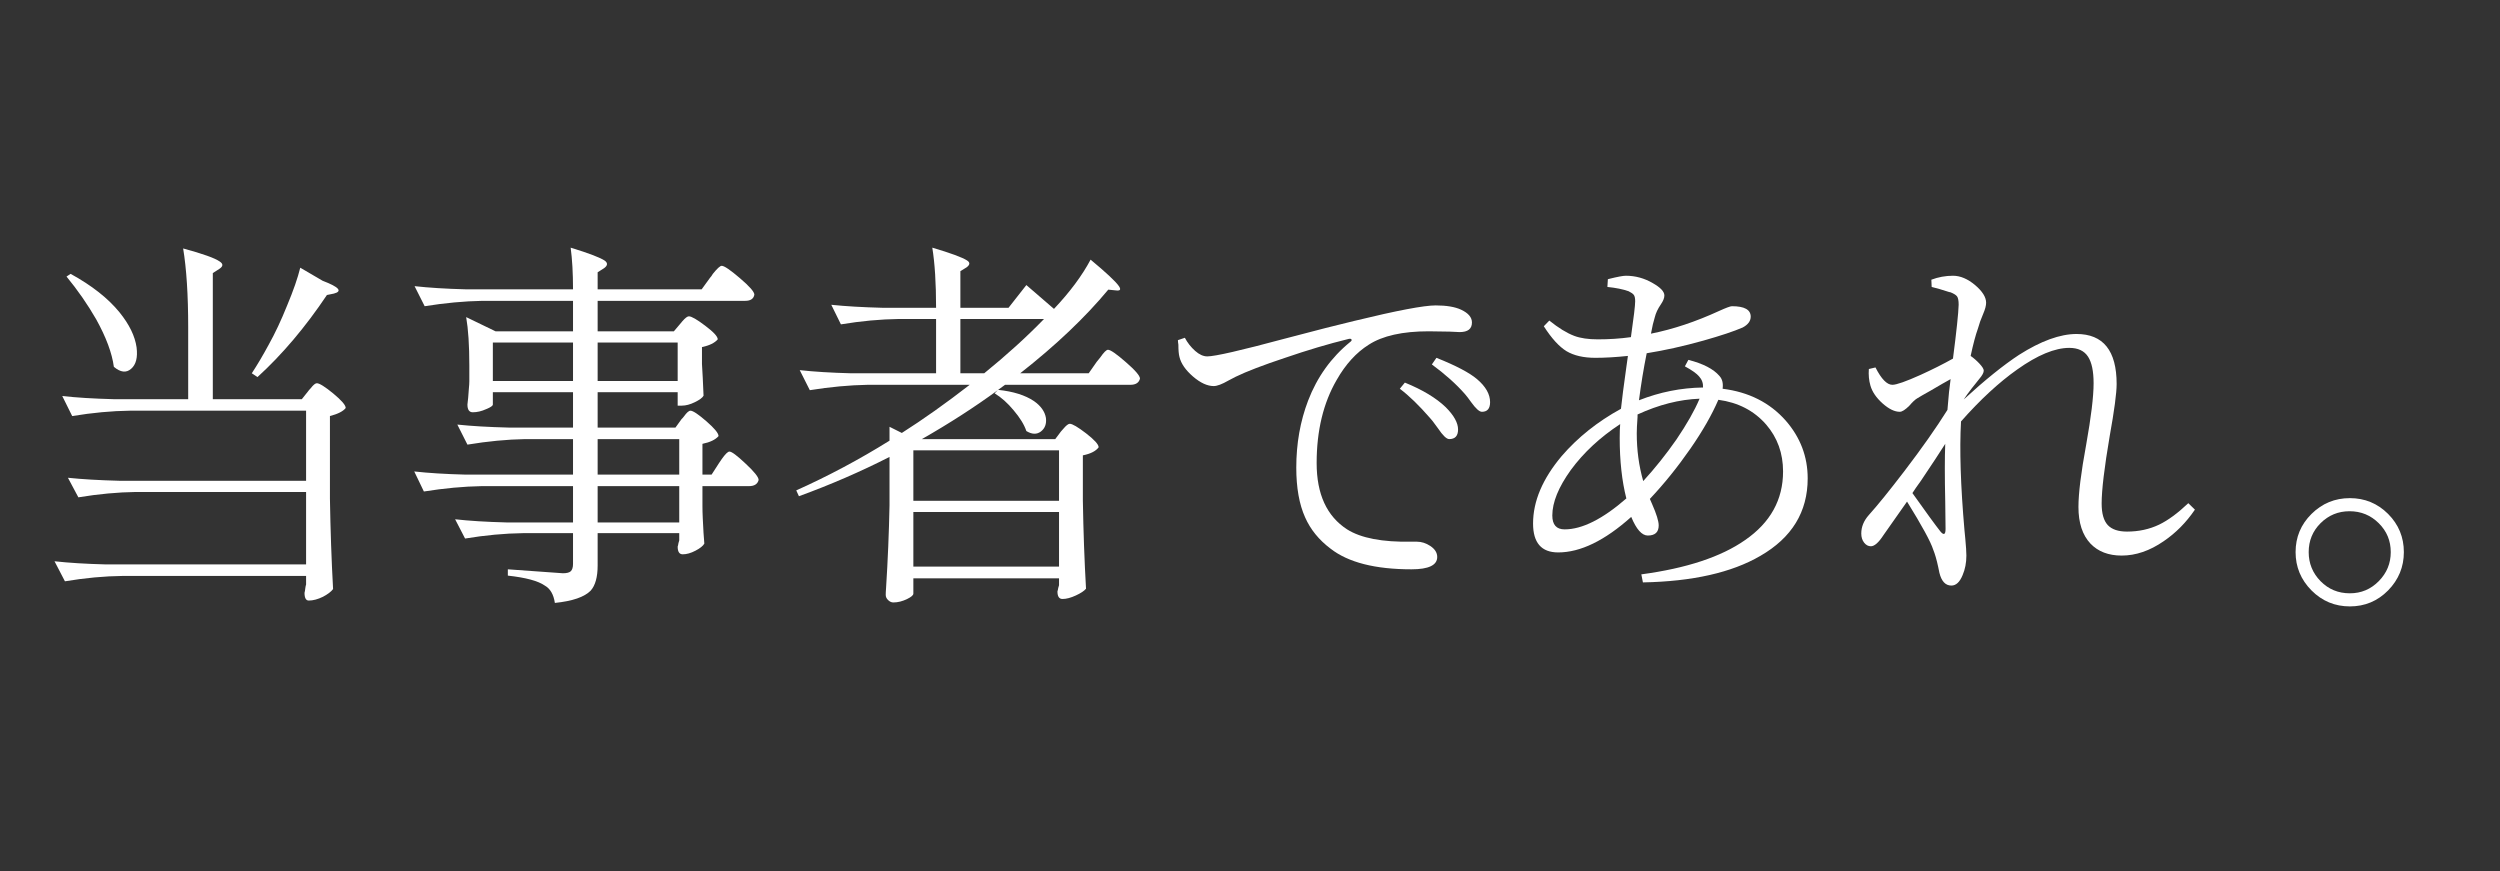
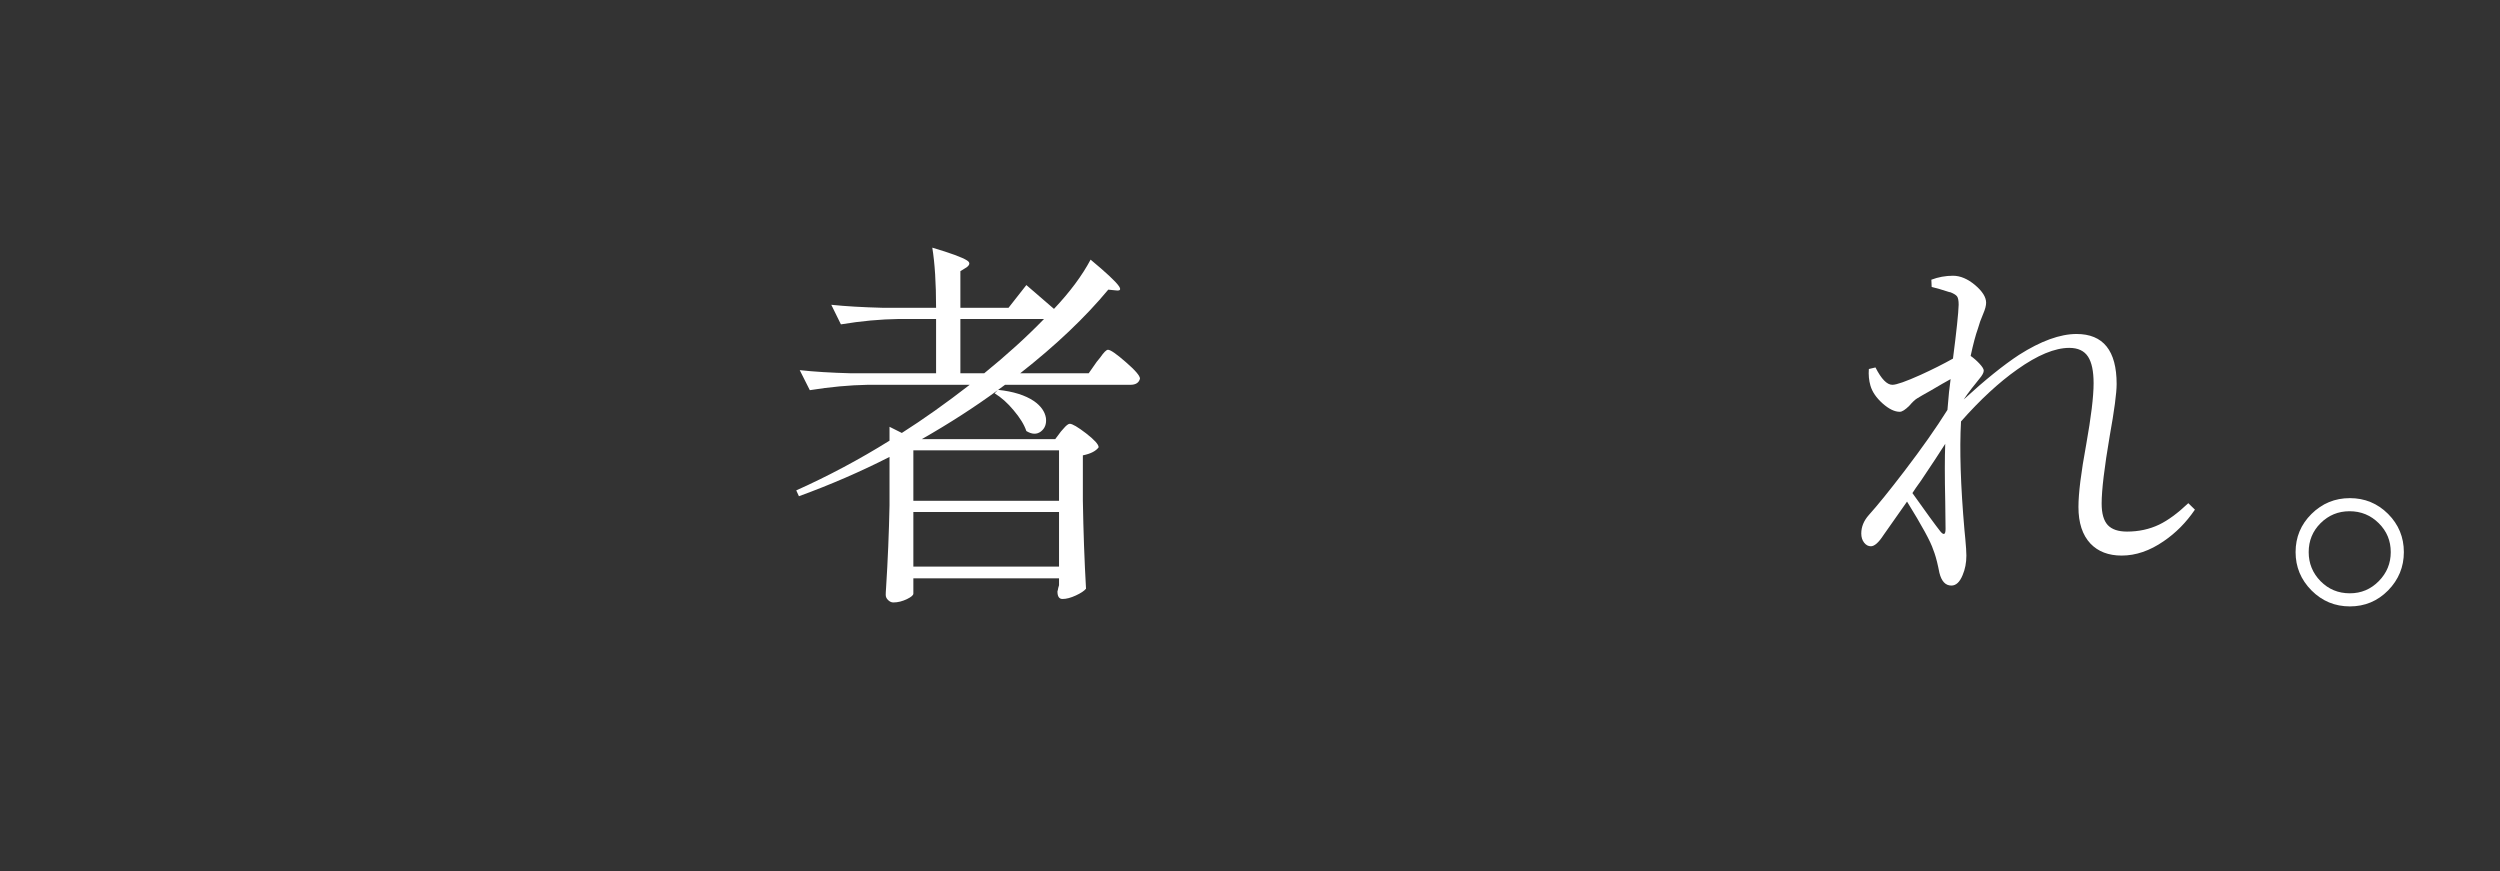
<svg xmlns="http://www.w3.org/2000/svg" width="330" zoomAndPan="magnify" viewBox="0 0 247.5 86.25" height="115" preserveAspectRatio="xMidYMid meet" version="1.0">
  <rect x="0" y="0" width="247.5" height="86.25" fill="#333333" stroke="none" />
  <defs>
    <g />
  </defs>
  <g fill="#ffffff" fill-opacity="1">
    <g transform="translate(0.819, 56.674)">
      <g>
-         <path d="M 29.75 2.781 C 29.469 2.781 29.328 2.523 29.328 2.016 C 29.359 1.922 29.383 1.77 29.406 1.562 C 29.426 1.406 29.453 1.281 29.484 1.188 L 29.484 0.344 L 11.328 0.344 C 9.523 0.363 7.617 0.539 5.609 0.875 L 4.578 -1.109 C 5.973 -0.953 7.664 -0.848 9.656 -0.797 L 29.484 -0.797 L 29.484 -7.969 L 12.656 -7.969 C 10.852 -7.945 8.945 -7.77 6.938 -7.438 L 5.906 -9.375 C 7.312 -9.227 9.004 -9.129 10.984 -9.078 L 29.484 -9.078 L 29.484 -16.016 L 12.047 -16.016 C 10.242 -15.992 8.336 -15.816 6.328 -15.484 L 5.344 -17.469 C 6.738 -17.312 8.426 -17.207 10.406 -17.156 L 17.812 -17.156 L 17.812 -24.25 C 17.812 -27.457 17.645 -30.066 17.312 -32.078 C 19.27 -31.547 20.477 -31.113 20.938 -30.781 C 21.289 -30.551 21.281 -30.312 20.906 -30.062 L 20.25 -29.641 L 20.25 -17.156 L 29.062 -17.156 L 29.672 -17.922 C 29.723 -18.004 29.812 -18.109 29.938 -18.234 C 30.195 -18.566 30.398 -18.734 30.547 -18.734 C 30.805 -18.734 31.348 -18.395 32.172 -17.719 C 32.992 -17.039 33.406 -16.562 33.406 -16.281 C 33.156 -15.957 32.633 -15.691 31.844 -15.484 L 31.844 -7.328 C 31.895 -4.172 32 -1.18 32.156 1.641 C 31.977 1.891 31.645 2.145 31.156 2.406 C 30.645 2.656 30.176 2.781 29.75 2.781 Z M 24.672 -19.344 L 24.109 -19.719 C 24.66 -20.562 25.219 -21.504 25.781 -22.547 C 26.414 -23.68 27.023 -24.977 27.609 -26.438 C 28.223 -27.906 28.656 -29.148 28.906 -30.172 L 31.125 -28.875 C 32.75 -28.258 33.117 -27.836 32.234 -27.609 L 31.547 -27.469 C 29.41 -24.281 27.117 -21.57 24.672 -19.344 Z M 12.156 -20.156 C 11.676 -19.738 11.109 -19.805 10.453 -20.359 C 10.273 -21.711 9.691 -23.281 8.703 -25.062 C 7.859 -26.531 6.879 -27.941 5.766 -29.297 L 6.172 -29.562 C 8.266 -28.414 9.879 -27.145 11.016 -25.75 C 11.984 -24.551 12.547 -23.395 12.703 -22.281 C 12.828 -21.281 12.645 -20.57 12.156 -20.156 Z M 12.156 -20.156 " />
-       </g>
+         </g>
    </g>
  </g>
  <g fill="#ffffff" fill-opacity="1">
    <g transform="translate(38.948, 56.674)">
      <g>
-         <path d="M 15.984 3.016 C 15.859 2.172 15.523 1.598 14.984 1.297 C 14.328 0.836 13.109 0.508 11.328 0.312 L 11.328 -0.312 C 13.16 -0.176 14.977 -0.047 16.781 0.078 C 17.164 0.078 17.426 0.008 17.562 -0.125 C 17.707 -0.27 17.781 -0.508 17.781 -0.844 L 17.781 -3.891 L 12.812 -3.891 C 11.008 -3.867 9.102 -3.691 7.094 -3.359 L 6.109 -5.266 C 7.504 -5.109 9.191 -5.004 11.172 -4.953 L 17.781 -4.953 L 17.781 -8.547 L 8.734 -8.547 C 6.93 -8.516 5.023 -8.336 3.016 -8.016 L 2.062 -10 C 3.457 -9.844 5.145 -9.738 7.125 -9.688 L 17.781 -9.688 L 17.781 -13.203 L 13.047 -13.203 C 11.242 -13.172 9.336 -12.988 7.328 -12.656 L 6.328 -14.641 C 7.723 -14.492 9.414 -14.395 11.406 -14.344 L 17.781 -14.344 L 17.781 -17.844 L 9.844 -17.844 L 9.844 -16.625 C 9.844 -16.5 9.625 -16.348 9.188 -16.172 C 8.727 -15.961 8.285 -15.859 7.859 -15.859 C 7.504 -15.859 7.328 -16.113 7.328 -16.625 C 7.379 -17.008 7.426 -17.531 7.469 -18.188 C 7.5 -18.5 7.516 -18.742 7.516 -18.922 L 7.516 -20.484 C 7.516 -22.492 7.41 -24.094 7.203 -25.281 L 10.109 -23.875 L 17.781 -23.875 L 17.781 -26.891 L 8.812 -26.891 C 7.008 -26.859 5.102 -26.68 3.094 -26.359 L 2.094 -28.344 C 3.5 -28.188 5.191 -28.082 7.172 -28.031 L 17.781 -28.031 C 17.781 -29.633 17.703 -31.008 17.547 -32.156 C 19.379 -31.594 20.508 -31.16 20.938 -30.859 C 21.238 -30.629 21.211 -30.383 20.859 -30.125 L 20.219 -29.719 L 20.219 -28.031 L 30.516 -28.031 L 31.344 -29.172 C 31.426 -29.254 31.52 -29.383 31.625 -29.562 C 32.051 -30.094 32.344 -30.359 32.5 -30.359 C 32.75 -30.359 33.348 -29.953 34.297 -29.141 C 35.254 -28.328 35.734 -27.781 35.734 -27.5 C 35.66 -27.094 35.359 -26.891 34.828 -26.891 L 20.219 -26.891 L 20.219 -23.875 L 27.766 -23.875 L 28.375 -24.594 C 28.426 -24.645 28.504 -24.738 28.609 -24.875 C 28.891 -25.195 29.102 -25.359 29.25 -25.359 C 29.508 -25.359 30.051 -25.047 30.875 -24.422 C 31.695 -23.805 32.109 -23.359 32.109 -23.078 C 31.805 -22.723 31.285 -22.469 30.547 -22.312 L 30.547 -20.641 C 30.578 -20.254 30.602 -19.797 30.625 -19.266 C 30.656 -18.492 30.68 -17.906 30.703 -17.5 C 30.598 -17.301 30.312 -17.086 29.844 -16.859 C 29.375 -16.629 28.945 -16.516 28.562 -16.516 L 28.141 -16.516 L 28.141 -17.844 L 20.219 -17.844 L 20.219 -14.344 L 27.922 -14.344 L 28.531 -15.188 C 28.582 -15.227 28.66 -15.316 28.766 -15.453 C 29.035 -15.828 29.25 -16.016 29.406 -16.016 C 29.656 -16.016 30.18 -15.664 30.984 -14.969 C 31.785 -14.27 32.188 -13.781 32.188 -13.5 C 31.883 -13.145 31.352 -12.891 30.594 -12.734 L 30.594 -9.688 L 31.5 -9.688 L 32.234 -10.828 C 32.285 -10.91 32.375 -11.039 32.5 -11.219 C 32.852 -11.719 33.109 -11.969 33.266 -11.969 C 33.492 -11.969 34.031 -11.566 34.875 -10.766 C 35.727 -9.973 36.156 -9.438 36.156 -9.156 C 36.051 -8.75 35.734 -8.547 35.203 -8.547 L 30.594 -8.547 L 30.594 -6.562 C 30.594 -6.258 30.602 -5.863 30.625 -5.375 C 30.676 -4.258 30.727 -3.422 30.781 -2.859 C 30.656 -2.629 30.363 -2.395 29.906 -2.156 C 29.445 -1.914 29.023 -1.797 28.641 -1.797 C 28.305 -1.797 28.141 -2.051 28.141 -2.562 C 28.172 -2.633 28.195 -2.75 28.219 -2.906 C 28.25 -3 28.273 -3.086 28.297 -3.172 L 28.297 -3.891 L 20.219 -3.891 L 20.219 -0.688 C 20.219 0.457 19.988 1.285 19.531 1.797 C 18.914 2.43 17.734 2.836 15.984 3.016 Z M 20.219 -4.953 L 28.297 -4.953 L 28.297 -8.547 L 20.219 -8.547 Z M 20.219 -9.688 L 28.297 -9.688 L 28.297 -13.203 L 20.219 -13.203 Z M 9.844 -18.953 L 17.781 -18.953 L 17.781 -22.766 L 9.844 -22.766 Z M 20.219 -18.953 L 28.141 -18.953 L 28.141 -22.766 L 20.219 -22.766 Z M 20.219 -18.953 " />
-       </g>
+         </g>
    </g>
  </g>
  <g fill="#ffffff" fill-opacity="1">
    <g transform="translate(77.078, 56.674)">
      <g>
        <path d="M 11.359 2.969 C 11.18 2.969 11.008 2.891 10.844 2.734 C 10.688 2.586 10.609 2.414 10.609 2.219 C 10.609 2.062 10.617 1.844 10.641 1.562 C 10.816 -1.188 10.93 -3.922 10.984 -6.641 L 10.984 -11.438 C 8.141 -9.988 5.148 -8.691 2.016 -7.547 L 1.75 -8.125 C 4.926 -9.551 8.004 -11.191 10.984 -13.047 L 10.984 -14.422 L 12.203 -13.812 C 14.316 -15.156 16.555 -16.742 18.922 -18.578 L 8.812 -18.578 C 7.008 -18.547 5.102 -18.367 3.094 -18.047 L 2.094 -20.031 C 3.5 -19.875 5.191 -19.77 7.172 -19.719 L 15.594 -19.719 L 15.594 -25.094 L 11.906 -25.094 C 10.094 -25.07 8.18 -24.895 6.172 -24.562 L 5.219 -26.5 C 6.625 -26.352 8.316 -26.254 10.297 -26.203 L 15.594 -26.203 C 15.594 -28.641 15.469 -30.625 15.219 -32.156 C 17.051 -31.613 18.195 -31.191 18.656 -30.891 C 18.977 -30.691 18.961 -30.461 18.609 -30.203 L 18 -29.828 L 18 -26.203 L 22.766 -26.203 L 24.531 -28.453 C 25.438 -27.66 26.348 -26.875 27.266 -26.094 C 28.848 -27.77 30.055 -29.395 30.891 -30.969 C 32.422 -29.695 33.348 -28.832 33.672 -28.375 C 33.93 -28.02 33.844 -27.867 33.406 -27.922 L 32.641 -28 C 30.359 -25.25 27.453 -22.488 23.922 -19.719 L 30.703 -19.719 L 31.5 -20.859 C 31.582 -20.961 31.695 -21.102 31.844 -21.281 C 32.195 -21.789 32.453 -22.047 32.609 -22.047 C 32.859 -22.047 33.445 -21.641 34.375 -20.828 C 35.312 -20.016 35.781 -19.469 35.781 -19.188 C 35.676 -18.781 35.359 -18.578 34.828 -18.578 L 22.422 -18.578 L 21.734 -18.078 C 23.234 -17.922 24.414 -17.551 25.281 -16.969 C 25.969 -16.488 26.363 -15.93 26.469 -15.297 C 26.539 -14.711 26.375 -14.266 25.969 -13.953 C 25.562 -13.648 25.082 -13.664 24.531 -14 C 24.32 -14.633 23.898 -15.32 23.266 -16.062 C 22.68 -16.77 22.055 -17.328 21.391 -17.734 L 21.703 -18.047 C 19.441 -16.391 16.938 -14.773 14.188 -13.203 L 27.391 -13.203 L 27.953 -13.953 C 28.004 -14.004 28.082 -14.094 28.188 -14.219 C 28.469 -14.551 28.68 -14.719 28.828 -14.719 C 29.086 -14.719 29.629 -14.398 30.453 -13.766 C 31.273 -13.129 31.688 -12.672 31.688 -12.391 C 31.414 -12.016 30.895 -11.75 30.125 -11.594 L 30.125 -7.125 C 30.176 -4.051 30.281 -1.141 30.438 1.609 C 30.258 1.828 29.922 2.051 29.422 2.281 C 28.93 2.508 28.492 2.625 28.109 2.625 C 27.773 2.625 27.609 2.375 27.609 1.875 C 27.641 1.789 27.664 1.676 27.688 1.531 C 27.719 1.426 27.742 1.336 27.766 1.266 L 27.766 0.578 L 13.344 0.578 L 13.344 2.094 C 13.344 2.25 13.141 2.426 12.734 2.625 C 12.273 2.852 11.816 2.969 11.359 2.969 Z M 13.344 -0.578 L 27.766 -0.578 L 27.766 -5.984 L 13.344 -5.984 Z M 13.344 -7.094 L 27.766 -7.094 L 27.766 -12.094 L 13.344 -12.094 Z M 18 -19.719 L 20.359 -19.719 C 22.578 -21.52 24.551 -23.312 26.281 -25.094 L 18 -25.094 Z M 18 -19.719 " />
      </g>
    </g>
  </g>
  <g fill="#ffffff" fill-opacity="1">
    <g transform="translate(115.207, 56.674)">
      <g>
-         <path d="M 24.531 -0.312 C 20.938 -0.312 18.266 -0.992 16.516 -2.359 C 15.367 -3.223 14.531 -4.254 14 -5.453 C 13.414 -6.754 13.125 -8.395 13.125 -10.375 C 13.125 -12.758 13.516 -14.973 14.297 -17.016 C 15.191 -19.348 16.578 -21.281 18.453 -22.812 C 18.586 -22.906 18.633 -22.988 18.594 -23.062 C 18.551 -23.145 18.441 -23.16 18.266 -23.109 C 16.305 -22.629 14.223 -22.008 12.016 -21.25 C 9.848 -20.531 8.219 -19.906 7.125 -19.375 C 6.977 -19.301 6.738 -19.176 6.406 -19 C 5.77 -18.633 5.285 -18.453 4.953 -18.453 C 4.316 -18.453 3.629 -18.77 2.891 -19.406 C 2.16 -20.039 1.719 -20.68 1.562 -21.328 C 1.488 -21.598 1.453 -22.004 1.453 -22.547 C 1.422 -22.742 1.406 -22.895 1.406 -23 L 2.094 -23.234 C 2.352 -22.742 2.691 -22.312 3.109 -21.938 C 3.523 -21.57 3.926 -21.391 4.312 -21.391 C 5.07 -21.391 7.641 -21.977 12.016 -23.156 C 15.086 -23.969 17.375 -24.551 18.875 -24.906 C 23.07 -25.926 25.754 -26.438 26.922 -26.438 C 27.992 -26.438 28.832 -26.297 29.438 -26.016 C 30.156 -25.68 30.516 -25.258 30.516 -24.75 C 30.516 -24.113 30.109 -23.797 29.297 -23.797 C 29.117 -23.797 28.785 -23.812 28.297 -23.844 C 27.461 -23.863 26.773 -23.875 26.234 -23.875 C 23.641 -23.875 21.66 -23.43 20.297 -22.547 C 19.066 -21.773 18.008 -20.613 17.125 -19.062 C 15.801 -16.781 15.141 -14.035 15.141 -10.828 C 15.141 -7.754 16.145 -5.566 18.156 -4.266 C 19.531 -3.398 21.656 -2.992 24.531 -3.047 C 24.781 -3.047 24.957 -3.047 25.062 -3.047 C 25.52 -3.047 25.961 -2.906 26.391 -2.625 C 26.848 -2.32 27.078 -1.957 27.078 -1.531 C 27.078 -0.719 26.227 -0.312 24.531 -0.312 Z M 28.266 -13.203 C 28.004 -13.203 27.633 -13.555 27.156 -14.266 C 26.926 -14.566 26.75 -14.805 26.625 -14.984 C 26.57 -15.035 26.484 -15.141 26.359 -15.297 C 25.285 -16.535 24.289 -17.5 23.375 -18.188 L 23.875 -18.797 C 25.625 -18.086 26.973 -17.273 27.922 -16.359 C 28.734 -15.547 29.141 -14.812 29.141 -14.156 C 29.141 -13.52 28.848 -13.203 28.266 -13.203 Z M 31.5 -15.906 C 31.25 -15.906 30.895 -16.223 30.438 -16.859 C 30.188 -17.211 29.984 -17.477 29.828 -17.656 C 28.961 -18.645 27.867 -19.625 26.547 -20.594 L 27 -21.25 C 28.938 -20.477 30.273 -19.773 31.016 -19.141 C 31.879 -18.41 32.312 -17.648 32.312 -16.859 C 32.312 -16.223 32.039 -15.906 31.5 -15.906 Z M 31.5 -15.906 " />
-       </g>
+         </g>
    </g>
  </g>
  <g fill="#ffffff" fill-opacity="1">
    <g transform="translate(148.57, 56.674)">
      <g>
-         <path d="M 14.078 0.984 L 13.922 0.188 C 18.398 -0.414 21.82 -1.547 24.188 -3.203 C 26.695 -4.93 27.953 -7.195 27.953 -10 C 27.953 -11.801 27.395 -13.348 26.281 -14.641 C 25.082 -16.016 23.504 -16.832 21.547 -17.094 C 20.91 -15.613 19.992 -14.008 18.797 -12.281 C 17.523 -10.445 16.18 -8.781 14.766 -7.281 C 14.816 -7.156 14.891 -6.988 14.984 -6.781 C 15.422 -5.789 15.641 -5.082 15.641 -4.656 C 15.641 -3.988 15.281 -3.656 14.562 -3.656 C 13.977 -3.656 13.43 -4.27 12.922 -5.5 C 10.305 -3.156 7.895 -1.984 5.688 -1.984 C 4.031 -1.984 3.203 -2.938 3.203 -4.844 C 3.203 -7.051 4.145 -9.273 6.031 -11.516 C 7.625 -13.367 9.582 -14.93 11.906 -16.203 C 12 -17.098 12.176 -18.473 12.438 -20.328 C 12.508 -20.805 12.562 -21.176 12.594 -21.438 C 11.395 -21.312 10.32 -21.25 9.375 -21.25 C 8.207 -21.25 7.254 -21.469 6.516 -21.906 C 5.785 -22.352 5.035 -23.176 4.266 -24.375 L 4.812 -24.938 C 5.719 -24.207 6.539 -23.703 7.281 -23.422 C 7.895 -23.191 8.672 -23.078 9.609 -23.078 C 10.734 -23.078 11.828 -23.148 12.891 -23.297 C 13.172 -25.254 13.312 -26.438 13.312 -26.844 C 13.312 -27.156 13.266 -27.367 13.172 -27.484 C 13.086 -27.598 12.914 -27.719 12.656 -27.844 C 12.102 -28.039 11.406 -28.18 10.562 -28.266 L 10.609 -29.031 C 10.629 -29.031 10.664 -29.039 10.719 -29.062 C 11.551 -29.27 12.109 -29.375 12.391 -29.375 C 13.336 -29.375 14.227 -29.129 15.062 -28.641 C 15.82 -28.211 16.203 -27.805 16.203 -27.422 C 16.203 -27.172 16.086 -26.879 15.859 -26.547 C 15.555 -26.109 15.352 -25.676 15.25 -25.25 C 15.125 -24.863 15 -24.328 14.875 -23.641 C 17.062 -24.078 19.312 -24.828 21.625 -25.891 C 22.312 -26.203 22.734 -26.359 22.891 -26.359 C 24.129 -26.359 24.75 -26.016 24.75 -25.328 C 24.75 -24.891 24.484 -24.531 23.953 -24.25 C 23.086 -23.875 21.789 -23.441 20.062 -22.953 C 18.082 -22.398 16.211 -21.984 14.453 -21.703 C 14.148 -20.203 13.895 -18.648 13.688 -17.047 C 15.75 -17.859 17.863 -18.281 20.031 -18.312 C 20.051 -18.738 19.922 -19.102 19.641 -19.406 C 19.41 -19.688 18.941 -20.02 18.234 -20.406 L 18.578 -21.047 C 20.047 -20.672 21.07 -20.141 21.656 -19.453 C 21.938 -19.148 22.039 -18.727 21.969 -18.188 C 24.562 -17.863 26.645 -16.812 28.219 -15.031 C 29.664 -13.375 30.391 -11.469 30.391 -9.312 C 30.391 -6 28.828 -3.441 25.703 -1.641 C 22.859 0.016 18.984 0.891 14.078 0.984 Z M 6.328 -4.266 C 8.055 -4.266 10.094 -5.285 12.438 -7.328 C 12 -9.055 11.781 -11.051 11.781 -13.312 C 11.781 -13.895 11.797 -14.352 11.828 -14.688 C 9.836 -13.383 8.207 -11.867 6.938 -10.141 C 5.719 -8.441 5.109 -6.941 5.109 -5.641 C 5.109 -4.723 5.516 -4.266 6.328 -4.266 Z M 14.109 -9.047 C 15.273 -10.316 16.367 -11.688 17.391 -13.156 C 18.43 -14.688 19.195 -16.035 19.688 -17.203 C 17.695 -17.129 15.648 -16.609 13.547 -15.641 C 13.547 -15.586 13.547 -15.508 13.547 -15.406 C 13.492 -14.645 13.469 -14.098 13.469 -13.766 C 13.469 -12.117 13.68 -10.547 14.109 -9.047 Z M 14.109 -9.047 " />
-       </g>
+         </g>
    </g>
  </g>
  <g fill="#ffffff" fill-opacity="1">
    <g transform="translate(181.438, 56.674)">
      <g>
        <path d="M 11.75 1.297 C 11.164 1.297 10.77 0.875 10.562 0.031 C 10.539 -0.094 10.504 -0.27 10.453 -0.5 C 10.297 -1.238 10.129 -1.82 9.953 -2.25 C 9.703 -3.039 8.836 -4.629 7.359 -7.016 L 5.031 -3.703 C 4.551 -2.961 4.133 -2.594 3.781 -2.594 C 3.52 -2.594 3.297 -2.711 3.109 -2.953 C 2.922 -3.191 2.828 -3.492 2.828 -3.859 C 2.828 -4.516 3.078 -5.125 3.578 -5.688 C 4.441 -6.645 5.613 -8.094 7.094 -10.031 C 8.82 -12.289 10.242 -14.312 11.359 -16.094 C 11.461 -17.414 11.566 -18.43 11.672 -19.141 C 11.211 -18.891 10.551 -18.508 9.688 -18 C 9.051 -17.645 8.609 -17.391 8.359 -17.234 C 8.148 -17.109 7.895 -16.867 7.594 -16.516 C 7.188 -16.109 6.867 -15.906 6.641 -15.906 C 6.129 -15.906 5.562 -16.18 4.938 -16.734 C 4.312 -17.297 3.91 -17.883 3.734 -18.5 C 3.586 -19.008 3.535 -19.555 3.578 -20.141 L 4.234 -20.297 C 4.816 -19.148 5.375 -18.578 5.906 -18.578 C 6.312 -18.578 7.242 -18.906 8.703 -19.562 C 9.867 -20.094 10.938 -20.629 11.906 -21.172 C 12.258 -23.891 12.445 -25.664 12.469 -26.5 C 12.469 -26.914 12.414 -27.191 12.312 -27.328 C 12.219 -27.461 12.004 -27.598 11.672 -27.734 C 11.648 -27.734 11.598 -27.742 11.516 -27.766 C 10.828 -27.992 10.254 -28.16 9.797 -28.266 L 9.766 -28.984 C 10.453 -29.242 11.164 -29.375 11.906 -29.375 C 12.633 -29.375 13.363 -29.066 14.094 -28.453 C 14.82 -27.836 15.188 -27.254 15.188 -26.703 C 15.188 -26.422 15.094 -26.062 14.906 -25.625 C 14.676 -25.094 14.5 -24.598 14.375 -24.141 C 14.145 -23.504 13.906 -22.602 13.656 -21.438 C 13.957 -21.227 14.25 -20.973 14.531 -20.672 C 14.812 -20.367 14.953 -20.141 14.953 -19.984 C 14.953 -19.785 14.812 -19.52 14.531 -19.188 C 14.352 -18.957 14.211 -18.781 14.109 -18.656 C 13.93 -18.445 13.664 -18.102 13.312 -17.625 C 13.156 -17.395 13.039 -17.227 12.969 -17.125 C 15.082 -19.062 16.91 -20.535 18.453 -21.547 C 20.617 -22.922 22.516 -23.609 24.141 -23.609 C 26.785 -23.609 28.109 -21.957 28.109 -18.656 C 28.109 -17.758 27.879 -16.039 27.422 -13.5 C 26.891 -10.375 26.625 -8.148 26.625 -6.828 C 26.625 -5.836 26.828 -5.125 27.234 -4.688 C 27.641 -4.258 28.273 -4.047 29.141 -4.047 C 30.285 -4.047 31.344 -4.273 32.312 -4.734 C 33.195 -5.16 34.16 -5.867 35.203 -6.859 L 35.859 -6.219 C 34.992 -4.945 33.961 -3.906 32.766 -3.094 C 31.391 -2.145 30.004 -1.672 28.609 -1.672 C 27.305 -1.672 26.273 -2.066 25.516 -2.859 C 24.723 -3.703 24.328 -4.91 24.328 -6.484 C 24.328 -7.828 24.582 -9.883 25.094 -12.656 C 25.582 -15.383 25.828 -17.41 25.828 -18.734 C 25.828 -19.922 25.645 -20.797 25.281 -21.359 C 24.906 -21.941 24.285 -22.234 23.422 -22.234 C 21.992 -22.234 20.273 -21.52 18.266 -20.094 C 16.461 -18.82 14.609 -17.109 12.703 -14.953 C 12.547 -12.18 12.66 -8.582 13.047 -4.156 C 13.066 -3.977 13.094 -3.711 13.125 -3.359 C 13.195 -2.598 13.234 -2.035 13.234 -1.672 C 13.234 -0.961 13.109 -0.316 12.859 0.266 C 12.578 0.953 12.207 1.297 11.75 1.297 Z M 10.672 -4.047 C 11.004 -3.66 11.172 -3.75 11.172 -4.312 C 11.172 -4.77 11.16 -5.66 11.141 -6.984 C 11.086 -9.473 11.086 -11.391 11.141 -12.734 C 10.648 -11.953 9.848 -10.734 8.734 -9.078 C 8.348 -8.547 8.066 -8.141 7.891 -7.859 C 9.242 -5.953 10.172 -4.68 10.672 -4.047 Z M 10.672 -4.047 " />
      </g>
    </g>
  </g>
  <g fill="#ffffff" fill-opacity="1">
    <g transform="translate(213.529, 69.143)">
      <g>
        <path d="M 19.109 -9.109 C 17.629 -9.109 16.363 -9.633 15.312 -10.688 C 14.258 -11.75 13.734 -13.016 13.734 -14.484 C 13.734 -15.961 14.258 -17.223 15.312 -18.266 C 16.363 -19.305 17.629 -19.828 19.109 -19.828 C 20.586 -19.828 21.848 -19.305 22.891 -18.266 C 23.93 -17.223 24.453 -15.961 24.453 -14.484 C 24.453 -13.016 23.93 -11.75 22.891 -10.688 C 21.848 -9.633 20.586 -9.109 19.109 -9.109 Z M 19.109 -10.406 C 20.223 -10.406 21.176 -10.805 21.969 -11.609 C 22.758 -12.41 23.156 -13.367 23.156 -14.484 C 23.156 -15.609 22.758 -16.562 21.969 -17.344 C 21.176 -18.133 20.211 -18.531 19.078 -18.531 C 17.953 -18.531 16.992 -18.133 16.203 -17.344 C 15.422 -16.562 15.031 -15.609 15.031 -14.484 C 15.031 -13.367 15.422 -12.41 16.203 -11.609 C 16.992 -10.805 17.961 -10.406 19.109 -10.406 Z M 19.109 -10.406 " />
      </g>
    </g>
  </g>
</svg>